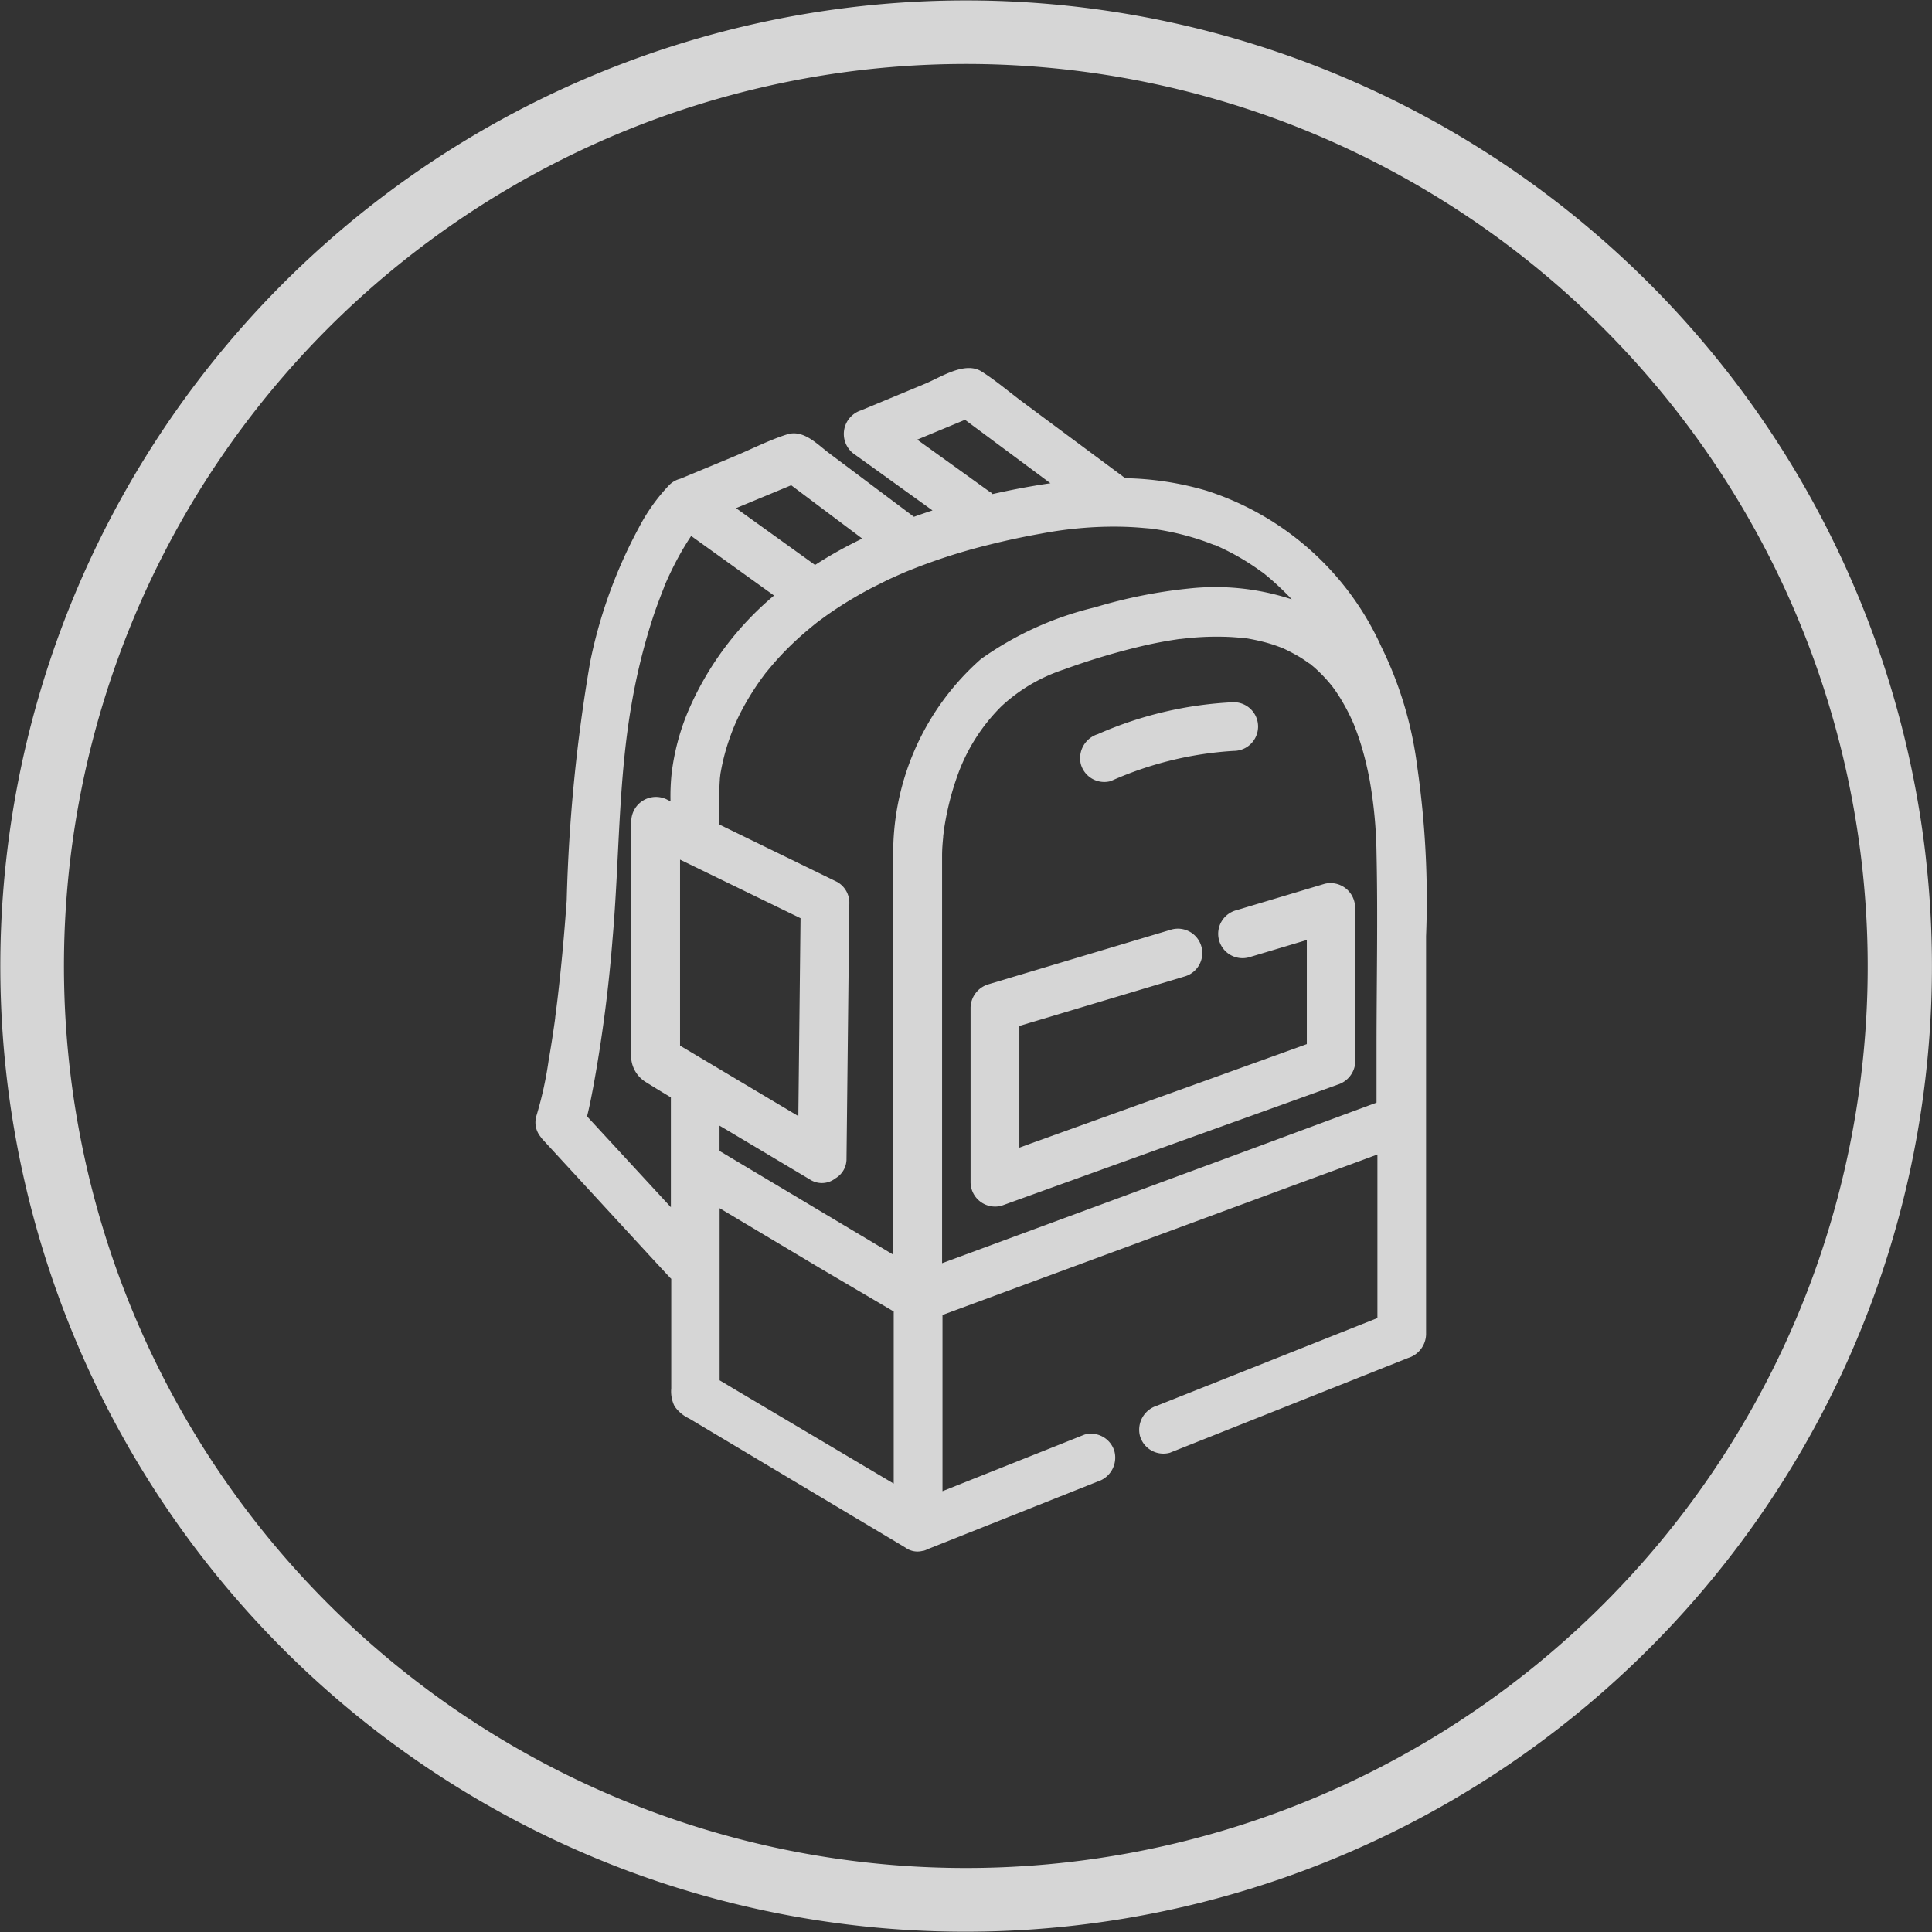
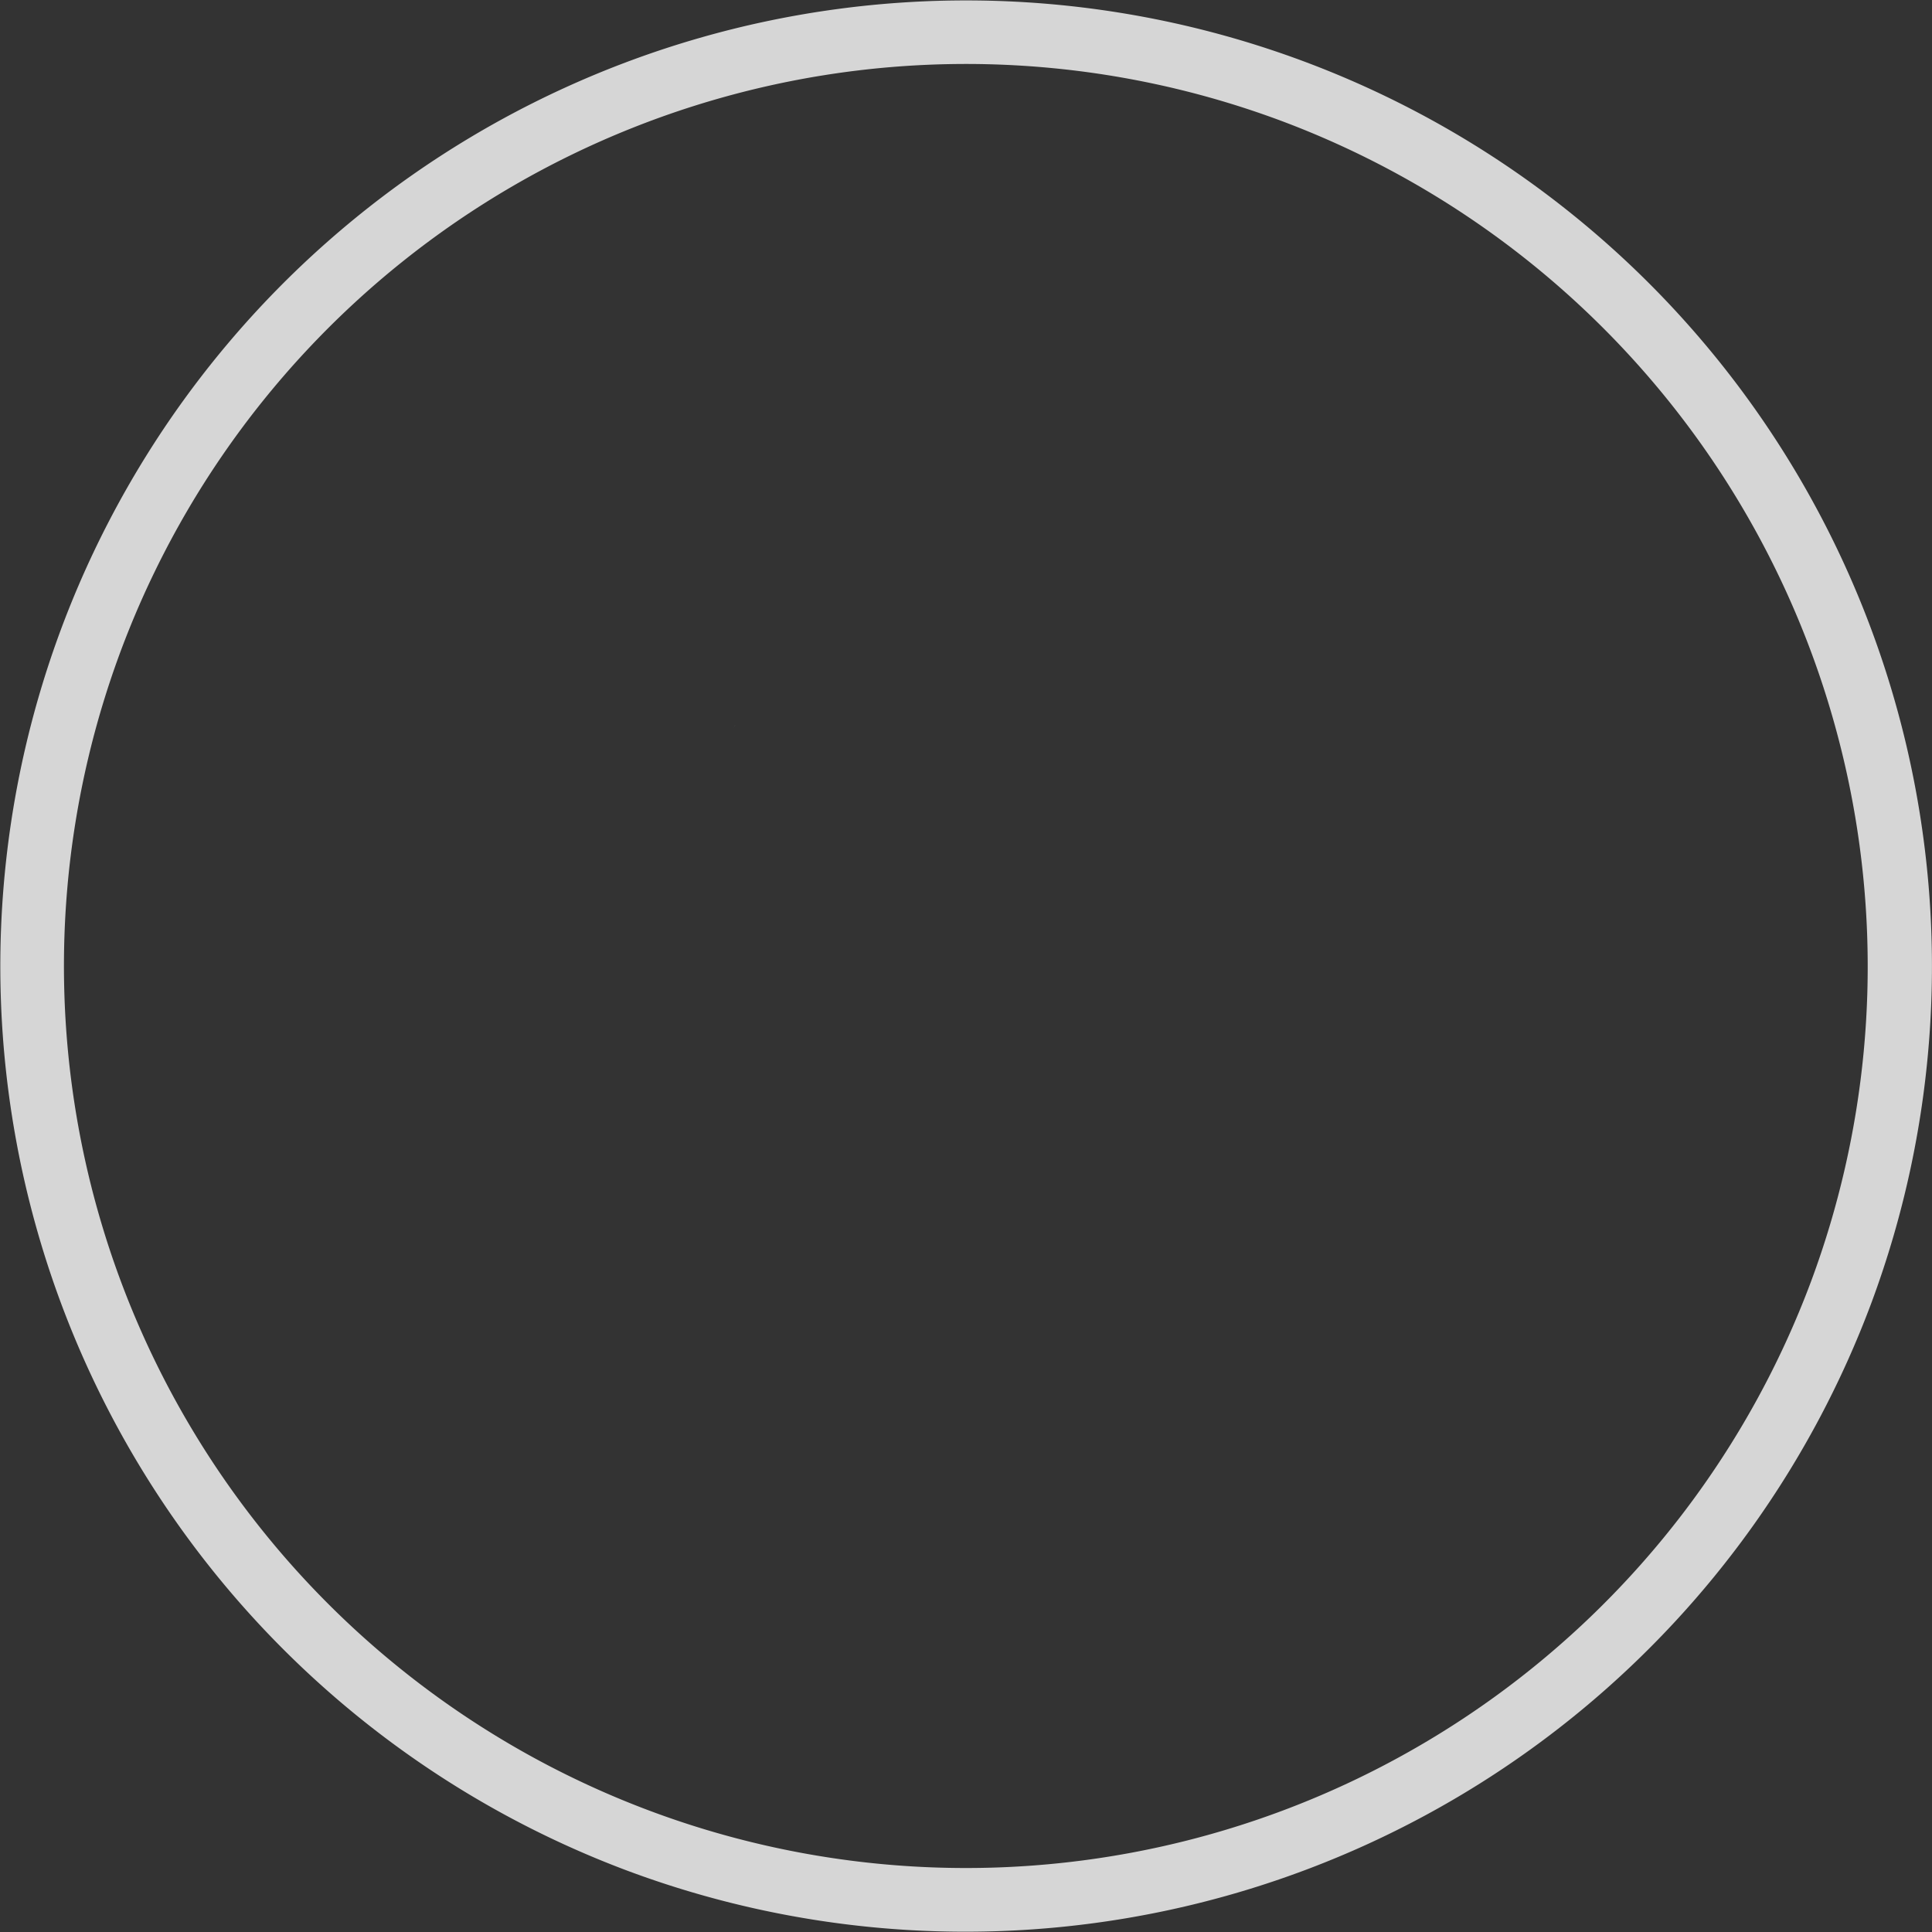
<svg xmlns="http://www.w3.org/2000/svg" width="47.609" height="47.61" viewBox="0 0 47.609 47.61">
  <rect x="0" y="0" width="47.609" height="47.61" fill="#333333" stroke="none" />
  <g id="bagagerie" transform="translate(-16.988 -27.585)" opacity="0.8">
    <path id="Tracé_227" data-name="Tracé 227" d="M48.555,30.561A22.228,22.228,0,1,0,61.62,59.153,22.253,22.253,0,0,0,48.555,30.561M32.479,73.695A23.8,23.8,0,1,1,63.1,59.7,23.83,23.83,0,0,1,32.479,73.695" transform="translate(0 0)" fill="#fff" />
    <g id="vectorisé" transform="translate(30.182 36.655)">
-       <path id="Tracé_228" data-name="Tracé 228" d="M302.4,218.667a9.318,9.318,0,0,0-.882-2.944,7.114,7.114,0,0,0-4.314-3.851,7.592,7.592,0,0,0-2-.306l-.007-.006-2.5-1.856c-.341-.253-.674-.541-1.033-.768-.408-.257-1,.139-1.384.3l-1.581.657a.611.611,0,0,0-.143,1.1l1.9,1.367q-.23.075-.458.157l-2.093-1.57c-.295-.221-.628-.588-1.034-.46-.444.141-.876.364-1.306.543l-1.332.553-.005,0a.6.6,0,0,0-.26.152,4.582,4.582,0,0,0-.748,1.049,11.961,11.961,0,0,0-1.2,3.31,40.649,40.649,0,0,0-.578,5.875c-.058.814-.131,1.626-.227,2.436-.018.148-.037.3-.056.444l0,.015-.011.083q-.017.121-.035.242-.054.367-.118.733a9.1,9.1,0,0,1-.3,1.358.559.559,0,0,0,.1.511.658.658,0,0,0,.058.074l2.727,2.962.4.431a.524.524,0,0,0,.038.037v2.7a.823.823,0,0,0,.082.441.914.914,0,0,0,.366.305l2.761,1.648,2.558,1.527a.505.505,0,0,0,.426.083h.005l.01,0a.538.538,0,0,0,.115-.044l3.648-1.451.533-.212a.619.619,0,0,0,.419-.739.6.6,0,0,0-.739-.419l-3.5,1.394v-4.342l3.171-1.171,5.061-1.869c.828-.306,1.659-.606,2.486-.915v4.031l-4.7,1.869-.734.292a.619.619,0,0,0-.419.739.6.6,0,0,0,.739.419l5.138-2.044.734-.292a.625.625,0,0,0,.441-.579V222.85A22.934,22.934,0,0,0,302.4,218.667Zm-1.541-1.022Zm-4.942-4.828Zm-.018,0,.014,0,.128.02a6.707,6.707,0,0,1,.819.187q.179.053.355.117c.061.022.121.047.182.069l.013,0,.107.047a5.9,5.9,0,0,1,.65.347q.142.088.279.183c.048.034.095.068.142.1l.03.021.037.031a6.816,6.816,0,0,1,.654.612,6.015,6.015,0,0,0-2.531-.267,12.318,12.318,0,0,0-2.315.463,8.079,8.079,0,0,0-2.813,1.275,6.377,6.377,0,0,0-2.161,4.938V230.7l-3.906-2.332-.375-.224v-.623l.195.115,2.03,1.21a.54.54,0,0,0,.631-.027.552.552,0,0,0,.273-.491l.061-5.5q0-.4.009-.795a.592.592,0,0,0-.3-.518l-2.9-1.413c-.006-.365-.017-.733.008-1.1,0-.042.008-.084.012-.126s.014-.083.021-.125a5.255,5.255,0,0,1,.162-.638c.042-.131.09-.26.14-.389l0,0-.009.019c.017-.035.031-.071.046-.106q.049-.11.1-.217a6.534,6.534,0,0,1,.562-.926l.089-.12,0,0,.022-.026c.071-.087.143-.174.217-.258q.224-.254.471-.486c.178-.168.365-.326.556-.479l.073-.055.161-.117q.179-.127.363-.245.372-.238.763-.442.2-.1.4-.2l.221-.1.113-.05.077-.033a14.5,14.5,0,0,1,2.1-.684q.622-.155,1.254-.267a9.715,9.715,0,0,1,1.064-.143,9.105,9.105,0,0,1,1.036-.024q.22.008.438.028C295.753,212.8,295.828,212.806,295.9,212.814Zm-8.917,9.484.222.108q-.027,2.438-.054,4.876l-2.694-1.605-.221-.131v-4.584Zm4.884-10.4-1.787-1.285,1.178-.489,2.105,1.564c-.127.018-.254.037-.38.059q-.526.089-1.047.207A.806.806,0,0,0,291.871,211.893Zm-3.141,1.153q-.141.068-.281.14a10.187,10.187,0,0,0-.882.51l-1.947-1.4,1.359-.564Zm-6.632,14.4-.15-.163c.061-.237.106-.479.152-.717a35.728,35.728,0,0,0,.478-3.669c.166-1.906.136-3.847.46-5.727a15.248,15.248,0,0,1,.519-2.135c.088-.271.189-.536.293-.8l0-.008.032-.075q.034-.077.069-.154.074-.16.154-.317a7.122,7.122,0,0,1,.409-.7l2.042,1.468a7.647,7.647,0,0,0-2.132,2.887,5.742,5.742,0,0,0-.39,1.484,5.28,5.28,0,0,0-.029.7l-.067-.033a.608.608,0,0,0-.9.518v5.7a.761.761,0,0,0,.344.725c.209.131.42.259.632.386v2.707Zm3.492,6.566-.375-.224v-4.241l2.474,1.477L289.5,232.1v4.241Zm12.091-5.688-6.293,2.323-.691.255v-9.357c0-.229,0-.459,0-.688,0-.152.012-.3.027-.454,0-.044.01-.088.014-.132l0-.021.007-.042c.021-.133.044-.265.072-.4a6.842,6.842,0,0,1,.248-.889,4.541,4.541,0,0,1,1.1-1.746,4.158,4.158,0,0,1,1.531-.9,17.032,17.032,0,0,1,2.047-.606q.268-.059.539-.105c.087-.015.174-.027.261-.041h0l.02,0,.141-.016a6.983,6.983,0,0,1,1.093-.034q.127.007.253.019l.116.013h0l.028,0a5.035,5.035,0,0,1,.5.109q.119.033.236.074l.125.046.039.015a4.721,4.721,0,0,1,.449.238c.071.045.139.094.209.142l.006,0c.039.034.08.066.119.1a3.687,3.687,0,0,1,.386.4l.061.076.042.058q.091.128.172.263a5.091,5.091,0,0,1,.3.585l.024.061c.022.058.044.115.065.173q.065.181.119.366c.076.258.137.52.187.785a11.214,11.214,0,0,1,.17,1.818c.035,1.59,0,3.185,0,4.776v1.357Z" transform="translate(-280.671 -208.852)" fill="#fff" />
-       <path id="Tracé_229" data-name="Tracé 229" d="M503.817,462.386l-2.183.653a.6.6,0,0,0,.319,1.158l1.424-.426q0,1.282,0,2.565l-2.363.852-4.448,1.6-.273.1v-3l3.5-1.047.567-.17a.6.6,0,0,0-.319-1.158l-3.942,1.179-.567.17a.614.614,0,0,0-.441.579v4.3a.605.605,0,0,0,.76.579l2.8-1.011,4.448-1.6,1.033-.372a.621.621,0,0,0,.441-.579q0-1.9-.006-3.79A.606.606,0,0,0,503.817,462.386Z" transform="translate(-484.368 -449.677)" fill="#fff" />
-       <path id="Tracé_230" data-name="Tracé 230" d="M549.6,375.348a8.686,8.686,0,0,1,3.03-.744.6.6,0,0,0,0-1.2,9.365,9.365,0,0,0-3.349.787.62.62,0,0,0-.419.739A.6.6,0,0,0,549.6,375.348Z" transform="translate(-535.422 -365.17)" fill="#fff" />
      <path id="Tracé_231" data-name="Tracé 231" d="M378.312,384.731c.07-.146.019-.048,0,0Z" transform="translate(-373.426 -375.857)" fill="#fff" />
    </g>
  </g>
</svg>